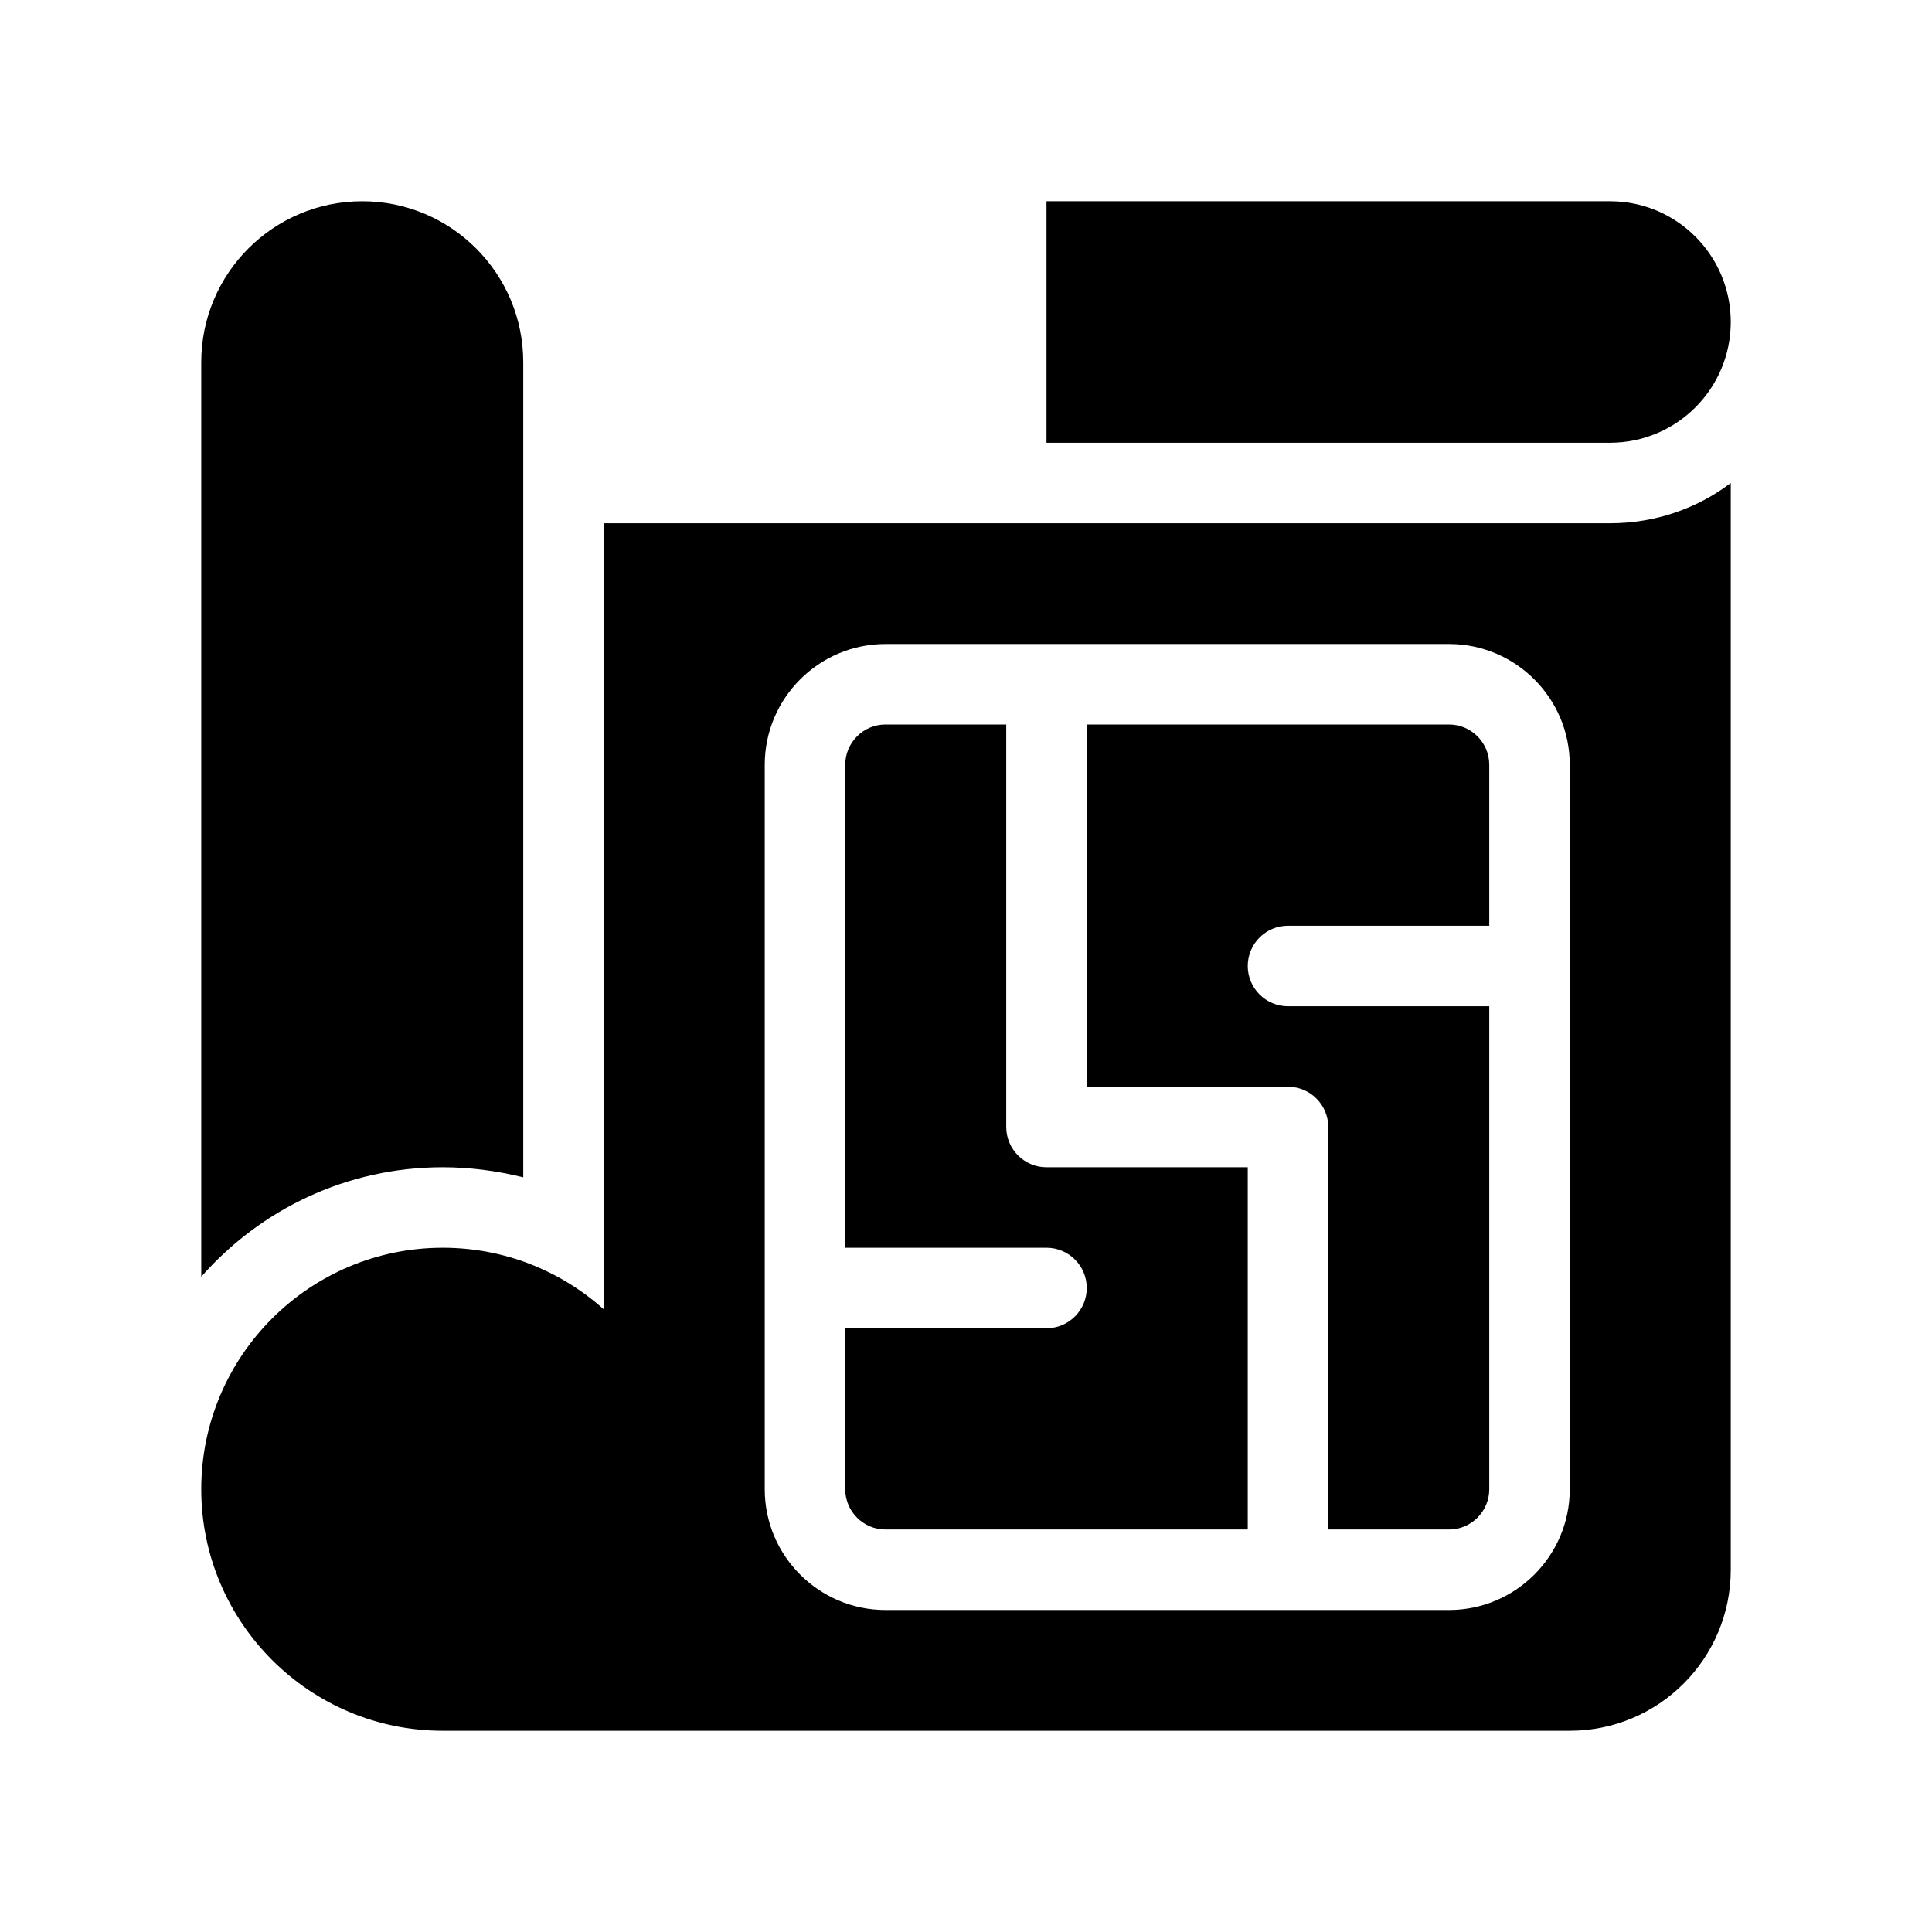
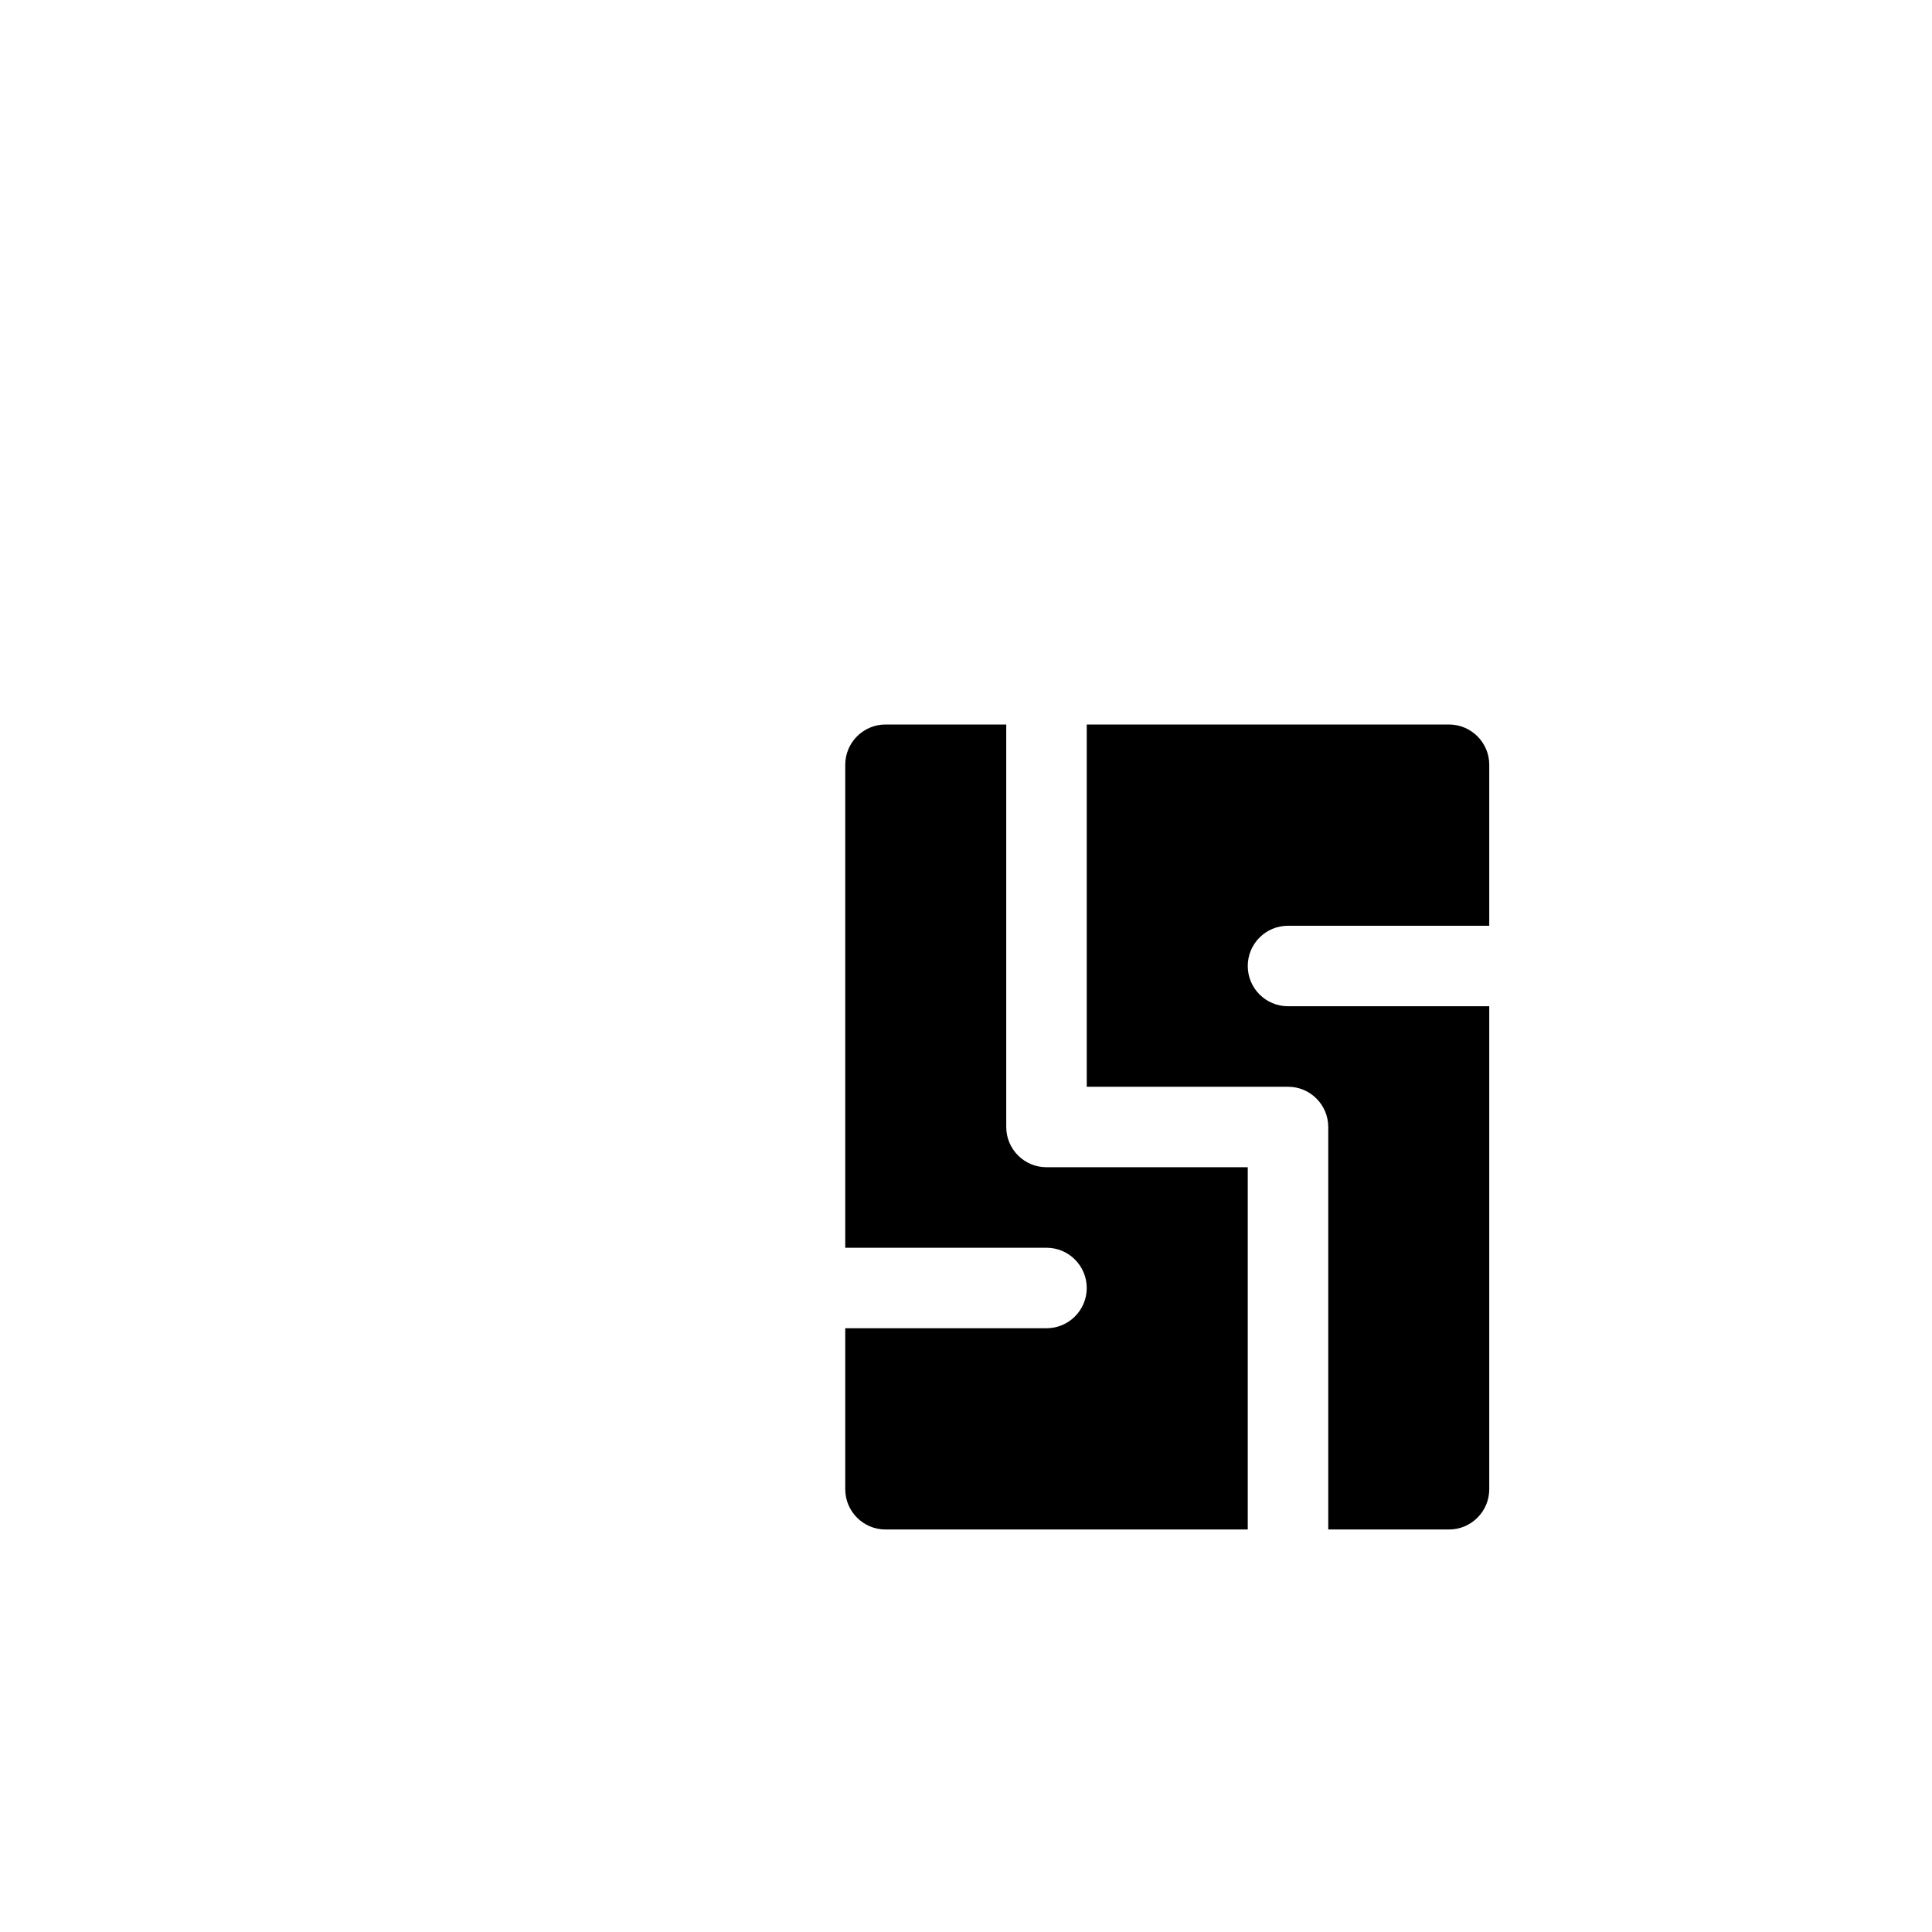
<svg xmlns="http://www.w3.org/2000/svg" version="1.1" viewBox="0 0 48 48">
  <g>
    <g id="Glyph">
      <g>
-         <path d="M43,8c0-1.657-1.343-3-3-3h-14v6h14c1.657,0,3-1.343,3-3Z" />
        <path d="M25,28v-10h-3c-.551,0-1,.449-1,1v12h5c.552,0,1,.448,1,1s-.448,1-1,1h-5v4c0,.551.449,1,1,1h9v-9h-5c-.552,0-1-.448-1-1Z" />
        <path d="M36,18h-9v9h5c.552,0,1,.448,1,1v10h3c.551,0,1-.449,1-1v-12h-5c-.552,0-1-.448-1-1s.448-1,1-1h5v-4c0-.551-.449-1-1-1Z" />
-         <path d="M15,13v19.53c-1.06-.95-2.46-1.53-4-1.53-3.31,0-6,2.69-6,6s2.69,6,6,6h28c2.21,0,4-1.79,4-4V12c-.83.63-1.87,1-3,1H15ZM39,37c0,1.654-1.346,3-3,3h-14c-1.654,0-3-1.346-3-3v-18c0-1.654,1.346-3,3-3h14c1.654,0,3,1.346,3,3v18Z" />
-         <path d="M11,29c.68,0,1.35.09,2,.25V9c0-2.209-1.791-4-4-4s-4,1.791-4,4v22.72c1.47-1.67,3.61-2.72,6-2.72Z" />
      </g>
    </g>
  </g>
</svg>